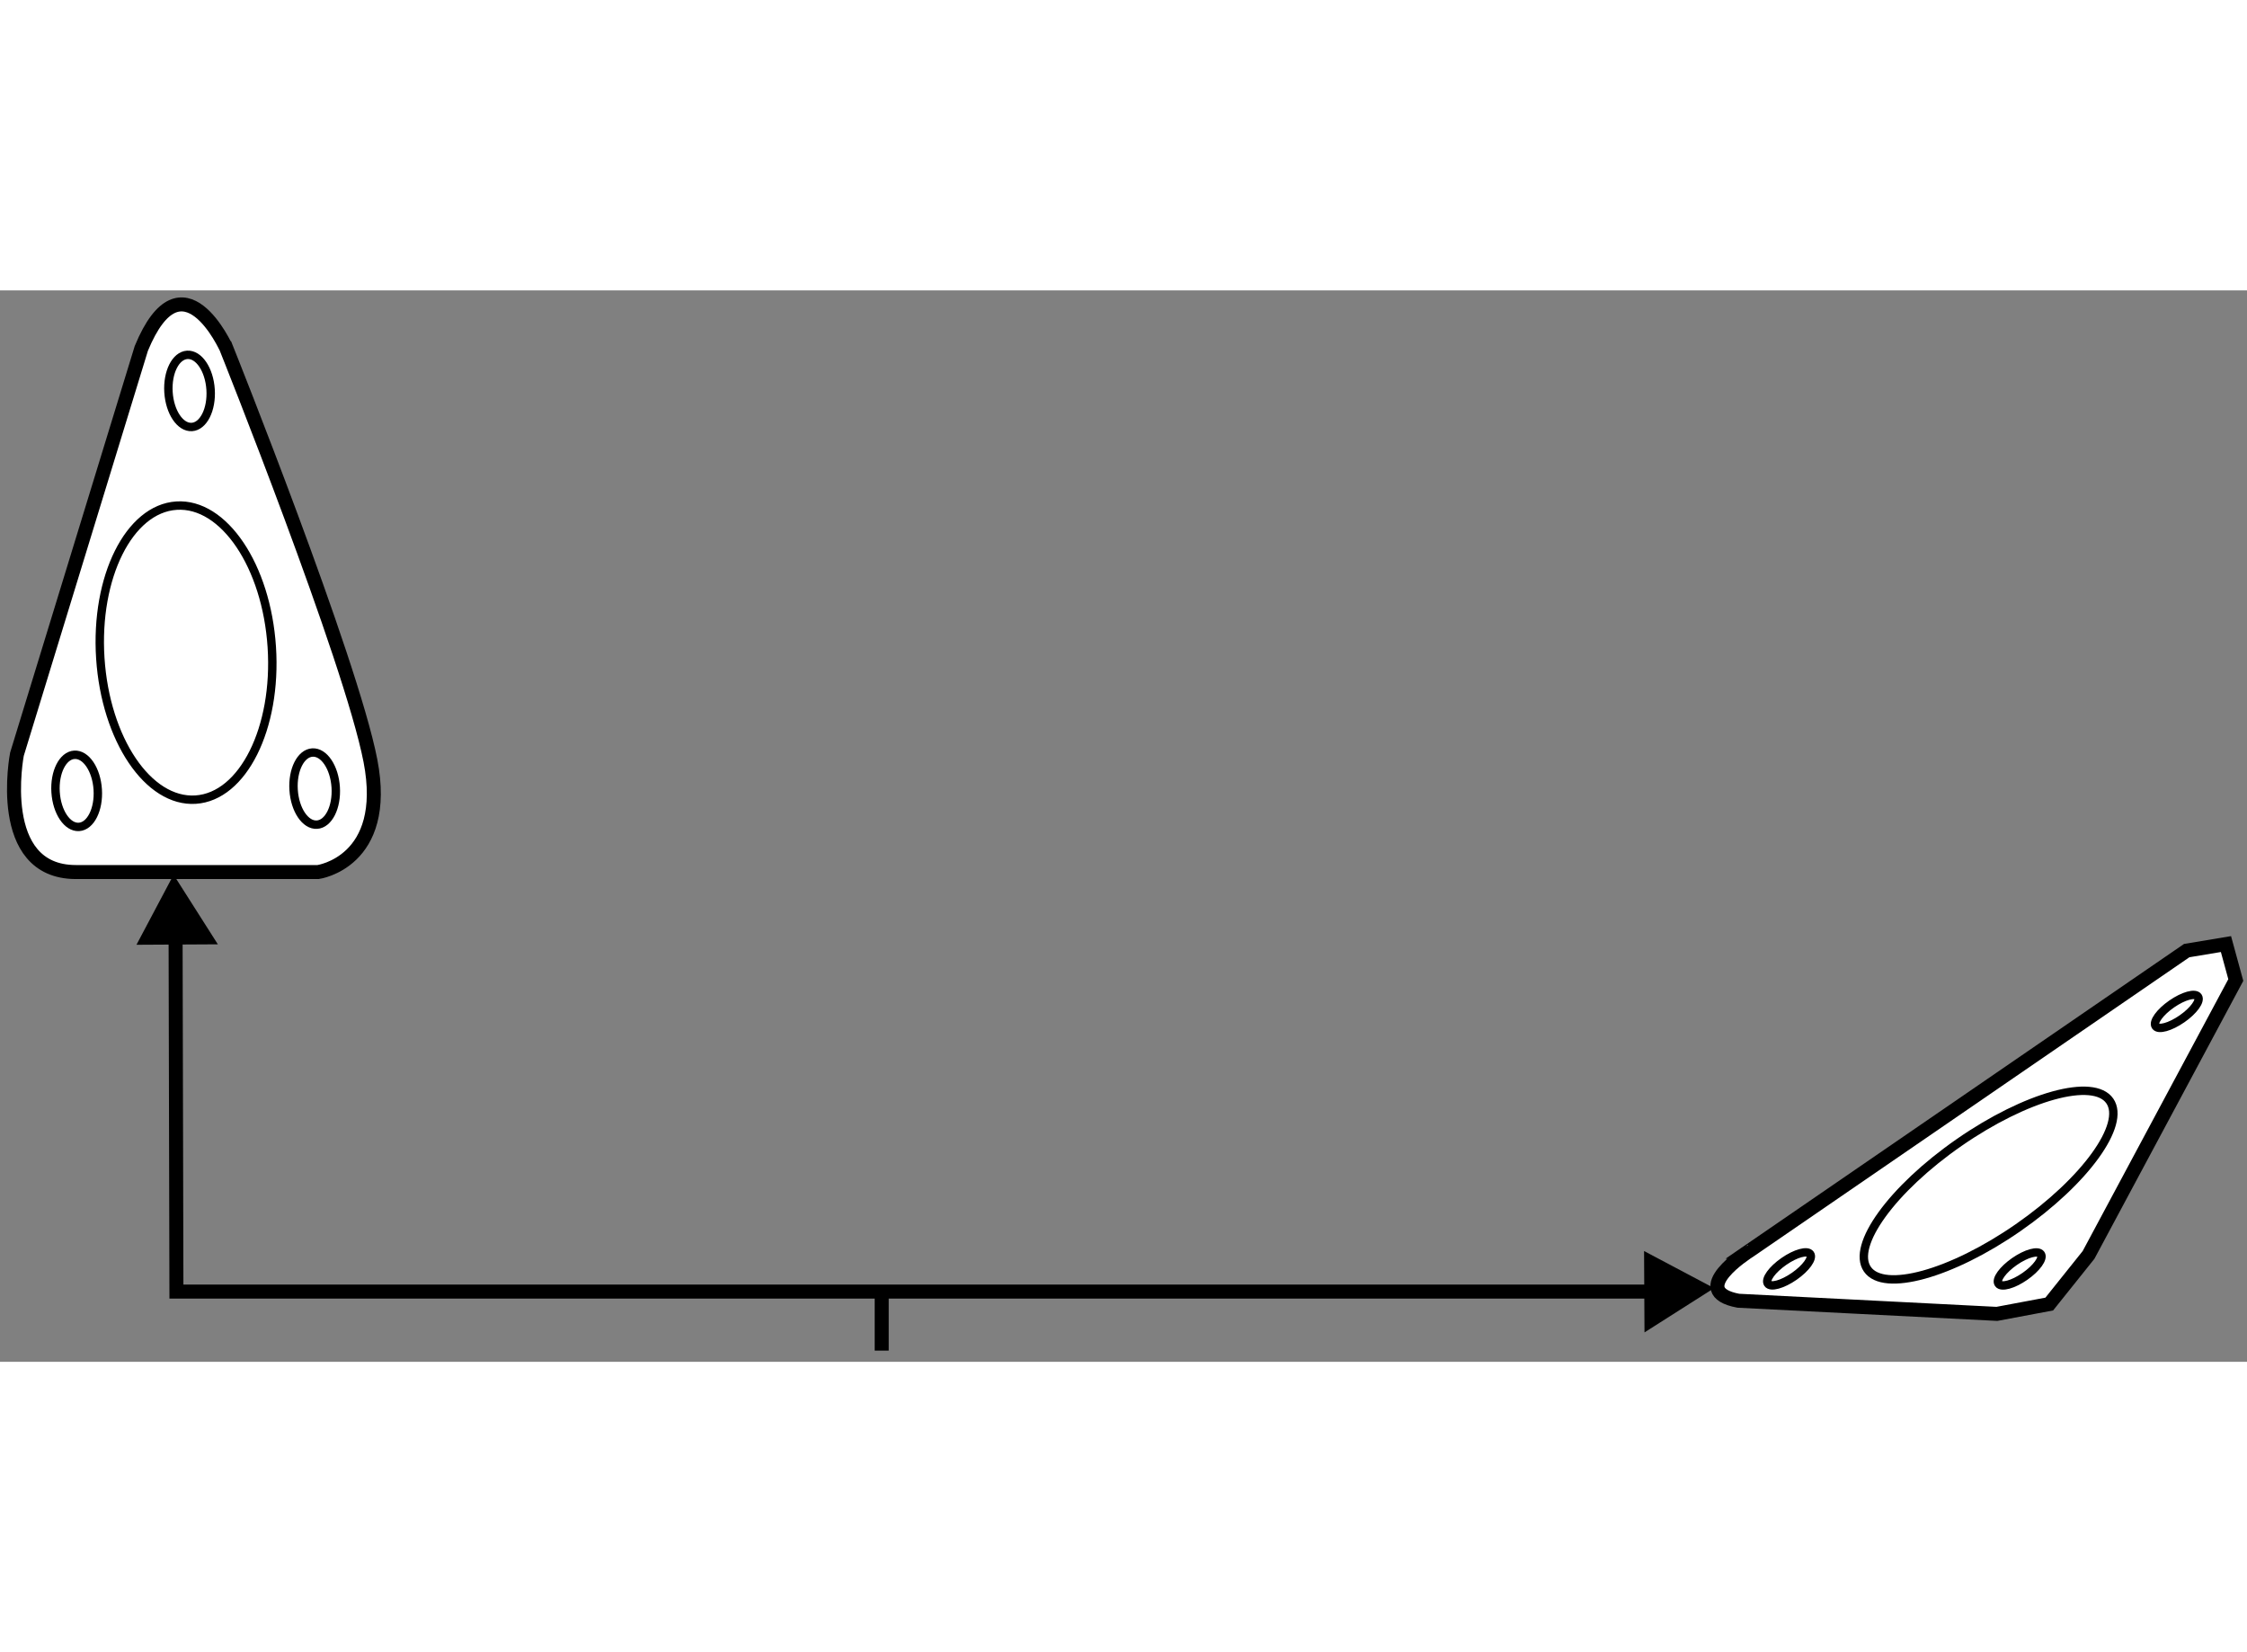
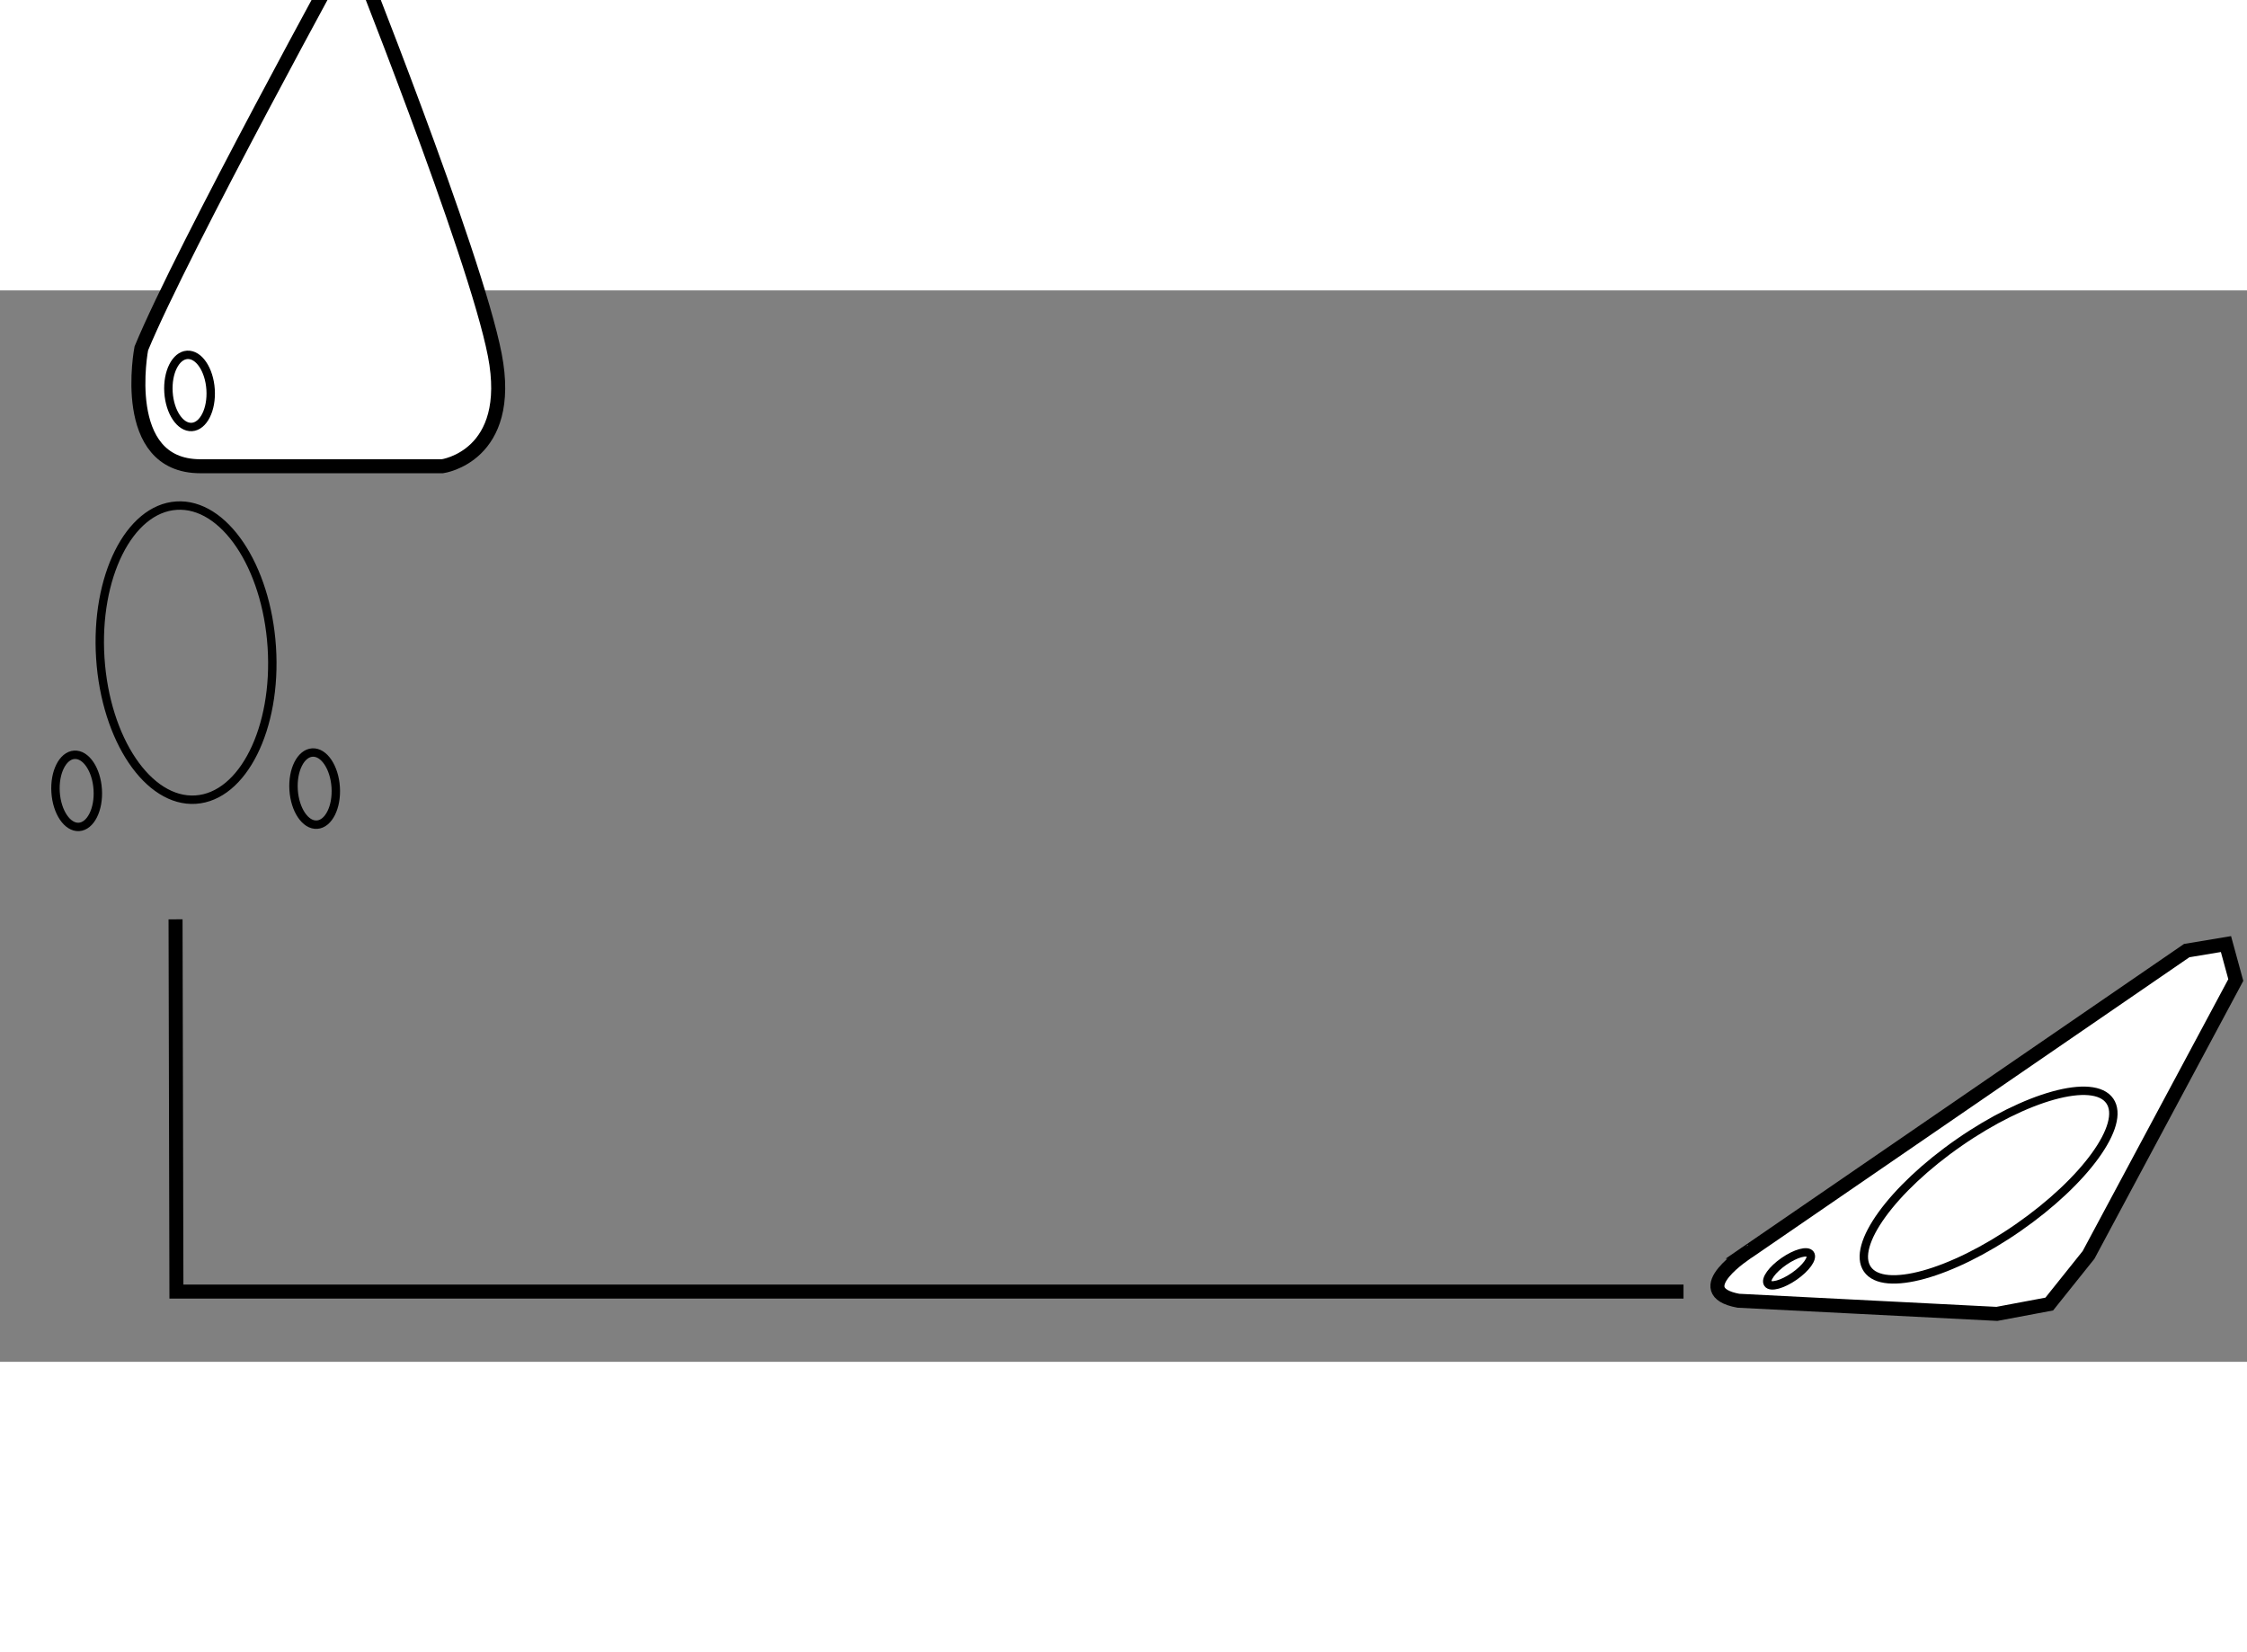
<svg xmlns="http://www.w3.org/2000/svg" version="1.1" x="0px" y="0px" width="244.8px" height="180px" viewBox="125.816 60.048 80.216 38.248" enable-background="new 0 0 244.8 180" xml:space="preserve">
  <rect x="125.816" y="60.048" width="80.216" height="38.248" fill="#808080" stroke="none" />
  <g>
    <polyline fill="none" stroke="#000000" stroke-width="0.5" points="132.083,82.5 132.114,95.789 185.916,95.789   " />
-     <polygon points="133.593,83.392 132.013,80.908 130.688,83.408   " />
-     <polygon points="184.523,97.246 187.008,95.666 184.508,94.342   " />
-     <line fill="none" stroke="#000000" stroke-width="0.5" x1="157.292" y1="95.789" x2="157.292" y2="97.896" />
  </g>
  <g>
-     <path fill="#FFFFFF" stroke="#000000" stroke-width="0.5" d="M130.861,62.119l-4.44,14.487c0,0-0.817,4.206,2.104,4.206     c2.92,0,8.646,0,8.646,0s2.57-0.351,1.869-3.973s-5.142-14.721-5.142-14.721S132.32,58.585,130.861,62.119z" />
+     <path fill="#FFFFFF" stroke="#000000" stroke-width="0.5" d="M130.861,62.119c0,0-0.817,4.206,2.104,4.206     c2.92,0,8.646,0,8.646,0s2.57-0.351,1.869-3.973s-5.142-14.721-5.142-14.721S132.32,58.585,130.861,62.119z" />
    <ellipse transform="matrix(0.998 -0.065 0.065 0.998 -4.434 8.69)" fill="none" stroke="#000000" stroke-width="0.3" cx="132.409" cy="73.042" rx="3.067" ry="5.258" />
    <ellipse transform="matrix(0.998 -0.064 0.064 0.998 -3.81 8.643)" fill="none" stroke="#000000" stroke-width="0.3" cx="132.587" cy="63.606" rx="0.753" ry="1.29" />
    <ellipse transform="matrix(0.998 -0.064 0.064 0.998 -4.732 8.408)" fill="none" stroke="#000000" stroke-width="0.3" cx="128.557" cy="77.889" rx="0.754" ry="1.29" />
    <ellipse transform="matrix(0.998 -0.064 0.064 0.998 -4.712 8.959)" fill="none" stroke="#000000" stroke-width="0.3" cx="137.056" cy="77.801" rx="0.753" ry="1.29" />
  </g>
  <g>
    <path fill="#FFFFFF" stroke="#000000" stroke-width="0.5" d="M187.874,96.116l9.229,0.469l1.87-0.351l1.402-1.753l5.257-9.814     l-0.351-1.284l-1.401,0.233l-15.656,10.748C188.225,94.364,186.006,95.767,187.874,96.116z" />
    <ellipse transform="matrix(0.821 -0.57 0.57 0.821 -17.272 128.741)" fill="none" stroke="#000000" stroke-width="0.3" cx="196.917" cy="91.948" rx="5.27" ry="1.85" />
    <ellipse transform="matrix(0.821 -0.57 0.57 0.821 -20.255 125.209)" fill="none" stroke="#000000" stroke-width="0.3" cx="189.792" cy="94.946" rx="0.922" ry="0.324" />
-     <ellipse transform="matrix(0.821 -0.57 0.57 0.821 -18.784 129.907)" fill="none" stroke="#000000" stroke-width="0.3" cx="198.029" cy="94.946" rx="0.922" ry="0.324" />
-     <ellipse transform="matrix(0.821 -0.57 0.57 0.821 -12.535 131.463)" fill="none" stroke="#000000" stroke-width="0.3" cx="203.637" cy="85.746" rx="0.922" ry="0.323" />
  </g>
</svg>